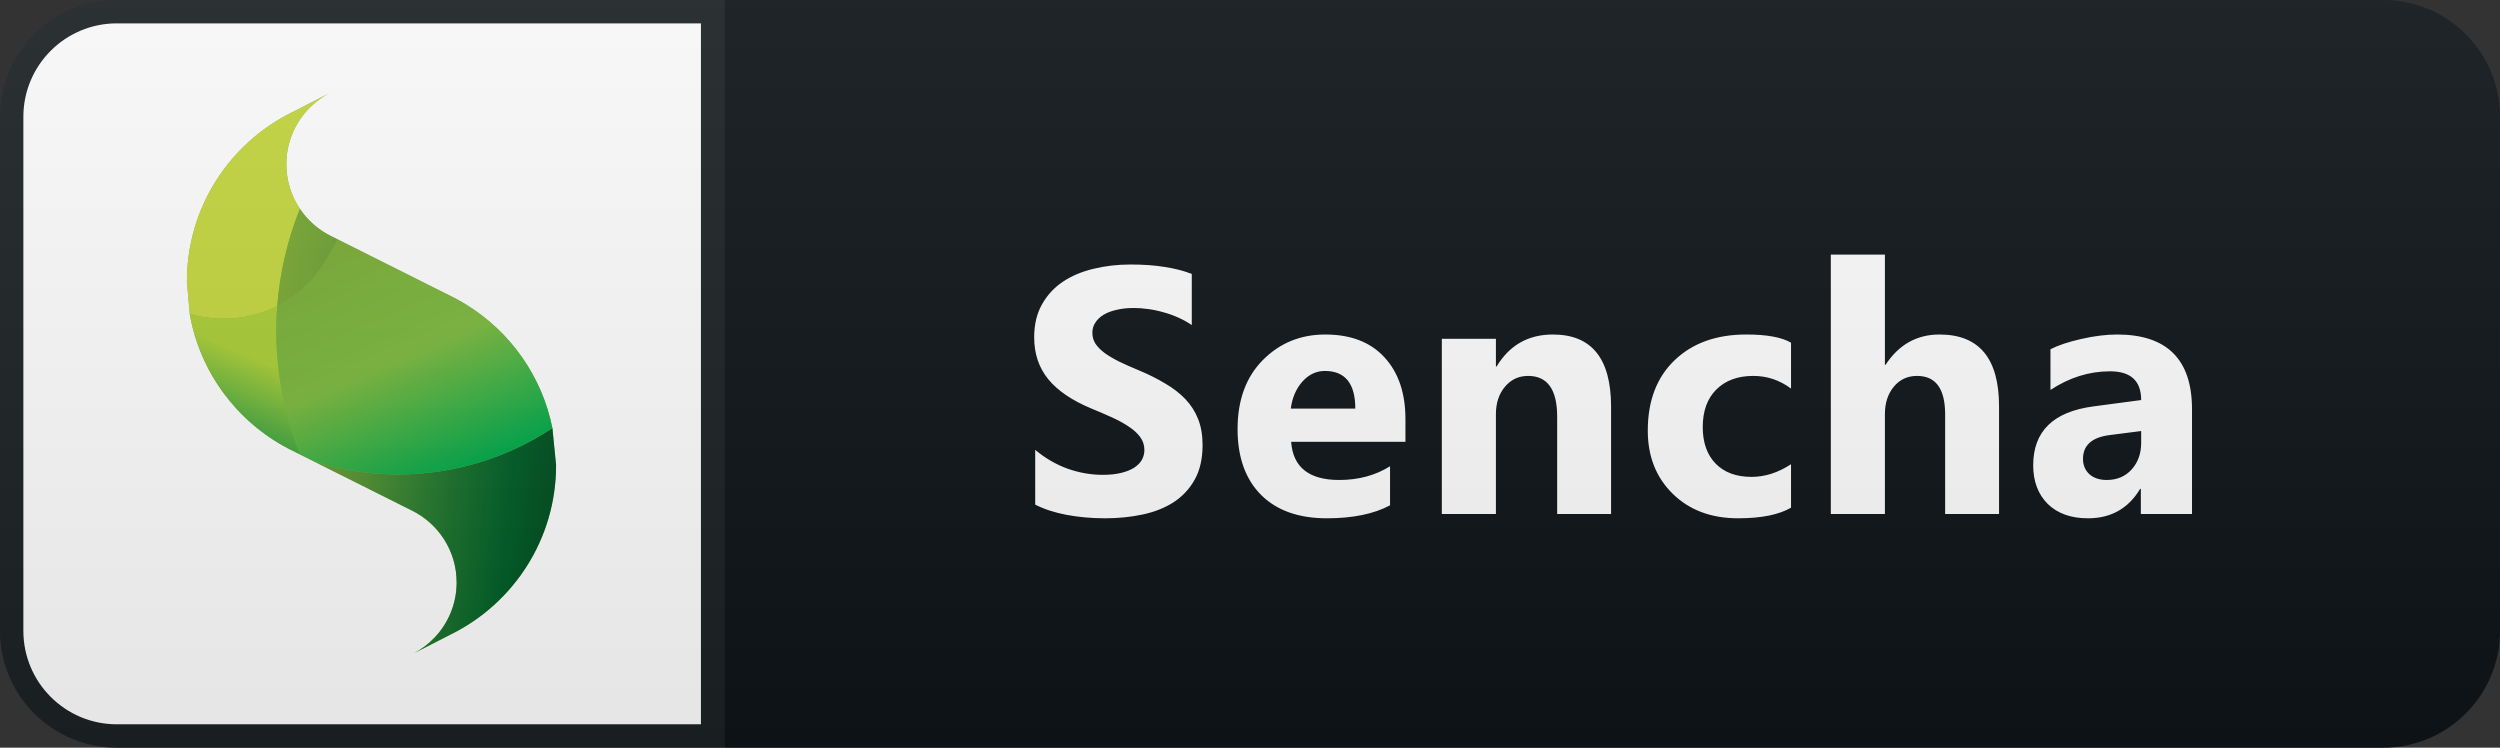
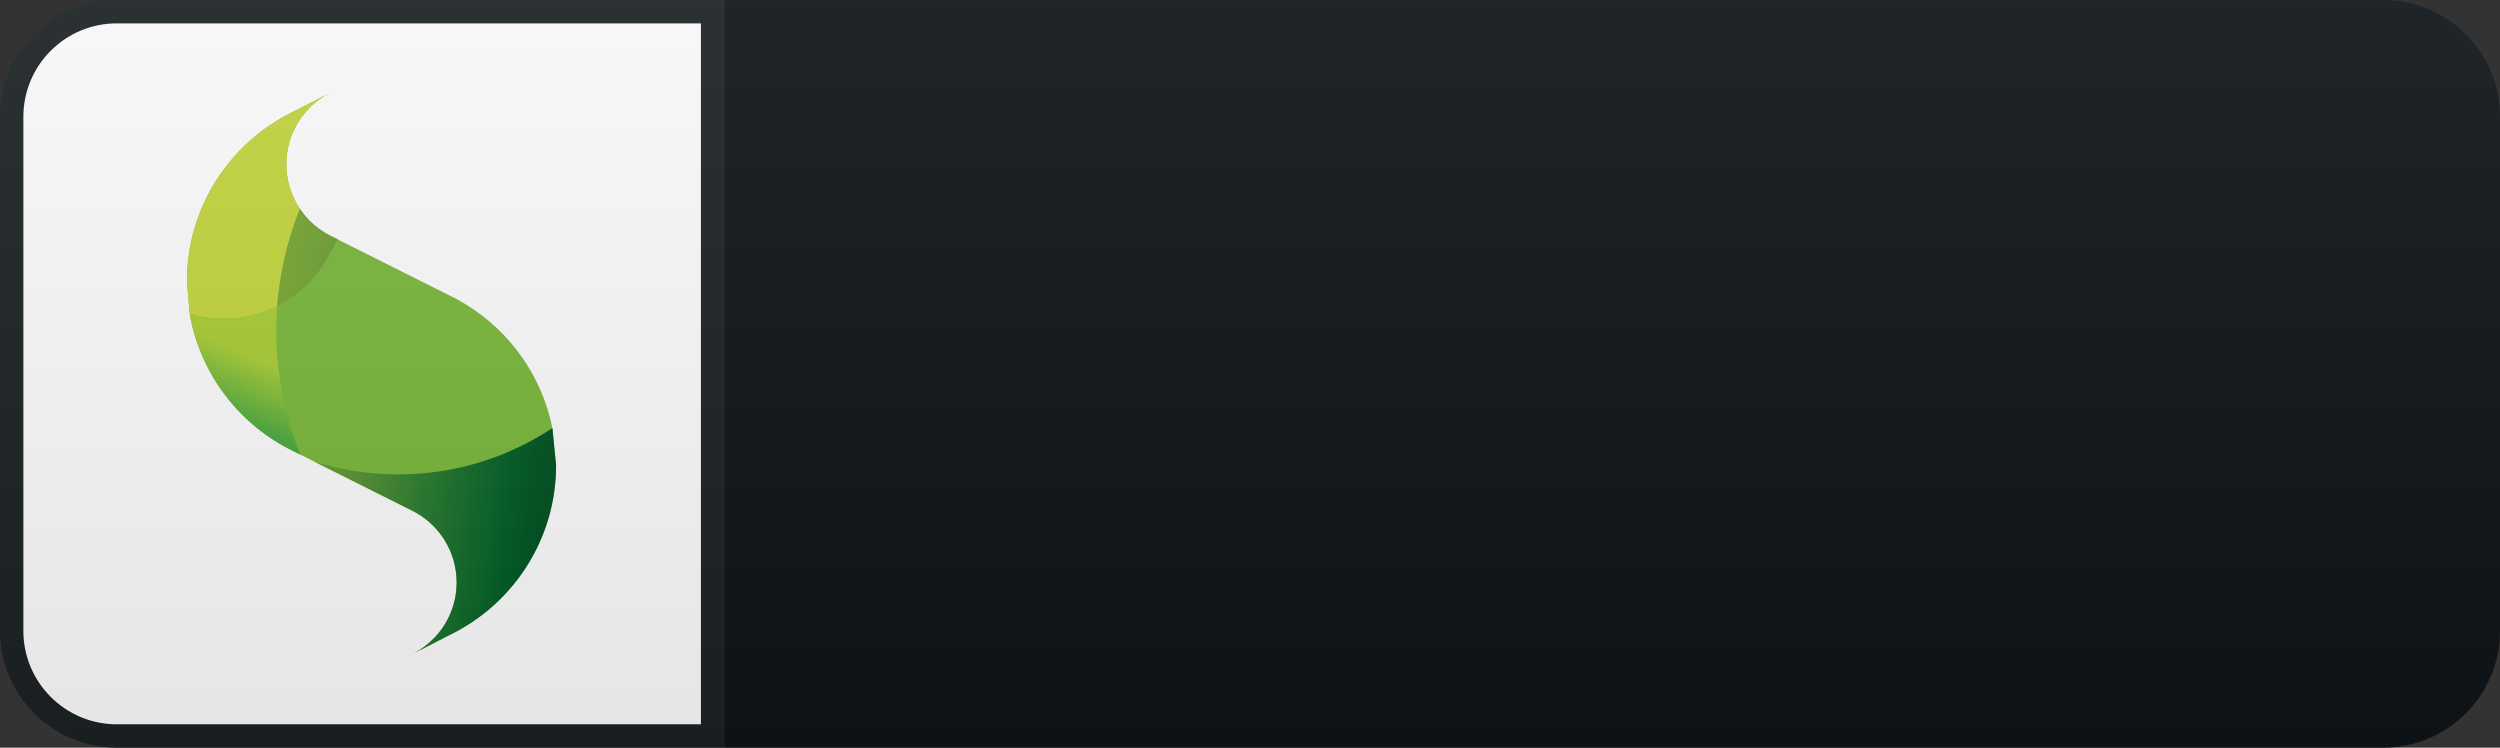
<svg xmlns="http://www.w3.org/2000/svg" width="107" height="32" viewBox="0 0 107 32" fill="none">
  <rect x="0" y="0" width="107" height="32" fill="#333333" stroke="none" />
  <path d="M102 0H31V32H102C104.761 32 107 29.761 107 27V5C107 2.239 104.761 0 102 0Z" fill="#0F1418" />
  <path d="M5 0.5H30.5V31.5H5C2.515 31.5 0.5 29.485 0.5 27V5C0.5 2.515 2.515 0.5 5 0.5Z" fill="white" stroke="#1C2125" />
  <g clip-path="url(#clip0)">
    <path d="M23.642 18.322L23.642 18.322C23.197 16.101 21.842 14.209 19.981 13.054C19.98 13.054 19.98 13.053 19.98 13.053L19.978 13.052C19.977 13.052 19.977 13.051 19.976 13.051C19.803 12.944 19.626 12.843 19.445 12.749L14.458 10.25V10.25V10.25L14.458 10.249L14.19 10.115C14.174 10.107 14.159 10.1 14.143 10.092H14.143C14.142 10.091 14.141 10.091 14.14 10.09H14.14C14.139 10.09 14.138 10.089 14.136 10.089L14.134 10.087L14.133 10.087L14.13 10.085L14.13 10.085L14.127 10.084L14.126 10.083L14.124 10.082C14.124 10.082 14.123 10.082 14.123 10.082L14.122 10.081C14.121 10.081 14.12 10.08 14.12 10.08C13.602 9.814 13.16 9.421 12.836 8.938C12.469 8.392 12.255 7.736 12.255 7.029C12.255 5.716 12.994 4.575 14.078 4L12.469 4.822C9.819 6.145 8 8.882 8 12.043L8.12 13.431H8.12L8.12 13.431L8.126 13.433L8.12 13.431C8.554 15.935 10.143 18.044 12.319 19.188L12.319 19.188L12.322 19.189L12.322 19.189C12.323 19.19 12.324 19.191 12.325 19.191C12.326 19.192 12.328 19.192 12.329 19.193L12.337 19.197L12.338 19.198L12.34 19.199L12.342 19.2L12.344 19.201L12.345 19.202L12.347 19.203L12.349 19.204L12.351 19.205C12.352 19.205 12.353 19.206 12.354 19.206L12.854 19.457C12.854 19.456 12.853 19.454 12.853 19.453L12.854 19.457L12.854 19.457L12.854 19.457L13.449 19.755L17.61 21.841C18.754 22.396 19.544 23.569 19.544 24.927V24.95C19.544 24.951 19.544 24.952 19.544 24.953V24.958L19.544 24.96V24.966L19.544 24.968V24.972L19.544 24.974V24.975L19.544 24.982V24.983C19.53 25.867 19.181 26.67 18.618 27.27C18.359 27.546 18.056 27.778 17.721 27.956L18.755 27.428L19.331 27.134C21.98 25.811 23.8 23.074 23.8 19.912L23.642 18.322" fill="#7CBA3D" />
    <path d="M8 12.043C8 8.882 9.819 6.145 12.469 4.822L14.078 4C12.994 4.576 12.255 5.716 12.255 7.029C12.255 7.736 12.469 8.392 12.836 8.938C12.29 10.303 11.973 11.704 11.866 13.098C11.157 13.456 10.373 13.643 9.578 13.642C9.5 13.642 9.421 13.64 9.341 13.636C8.927 13.618 8.517 13.549 8.12 13.431L8 12.043ZM19.544 24.93V24.927V24.93ZM19.544 24.934V24.931V24.934ZM19.544 24.938L19.544 24.934L19.544 24.938ZM19.544 24.941V24.939V24.941ZM19.544 24.945V24.942V24.945ZM19.544 24.949V24.946V24.949ZM19.544 24.953V24.95V24.953ZM19.544 24.956V24.954V24.956V24.956ZM19.544 24.96L19.544 24.958V24.96L19.544 24.96ZM19.544 24.964V24.962V24.964ZM19.544 24.968L19.544 24.966L19.544 24.968ZM19.544 24.972V24.97V24.972ZM19.544 24.975V24.974V24.975ZM19.544 24.983V24.982V24.983Z" fill="#C5D83E" />
    <path d="M12.855 19.457L12.354 19.206C12.353 19.206 12.352 19.205 12.351 19.204L12.349 19.204L12.347 19.203L12.345 19.202C12.345 19.201 12.345 19.201 12.344 19.201C12.343 19.201 12.343 19.2 12.342 19.2L12.341 19.199L12.338 19.198L12.337 19.197L12.329 19.193C12.328 19.192 12.326 19.192 12.325 19.191L12.322 19.189L12.322 19.189L12.319 19.188L12.319 19.188C10.143 18.044 8.554 15.935 8.12 13.431C8.517 13.548 8.927 13.617 9.341 13.636C9.421 13.64 9.5 13.642 9.579 13.642C10.373 13.642 11.157 13.456 11.866 13.097C11.698 15.29 12.05 17.465 12.855 19.457" fill="url(#paint0_linear)" />
    <path d="M14.458 10.249L14.19 10.115C14.174 10.108 14.159 10.1 14.143 10.092H14.143C14.142 10.091 14.141 10.091 14.14 10.09H14.14C14.139 10.09 14.137 10.089 14.136 10.089L14.133 10.087L14.133 10.087L14.13 10.085L14.13 10.085L14.127 10.084L14.126 10.084L14.124 10.082C14.124 10.082 14.123 10.082 14.123 10.082L14.122 10.081C14.121 10.081 14.12 10.081 14.12 10.08C13.602 9.814 13.16 9.421 12.835 8.938C12.29 10.303 11.973 11.704 11.866 13.098C12.793 12.629 13.555 11.888 14.052 10.975L14.458 10.249V10.249ZM23.642 18.322C21.744 19.577 19.474 20.305 17.049 20.305C16.865 20.305 16.679 20.301 16.493 20.292C15.46 20.245 14.437 20.065 13.449 19.756L17.61 21.841C18.754 22.396 19.544 23.569 19.544 24.927V24.95C19.544 24.951 19.544 24.952 19.544 24.953V24.958L19.544 24.96V24.966L19.544 24.968V24.972L19.544 24.974V24.975L19.544 24.982V24.983C19.53 25.867 19.18 26.67 18.618 27.27C18.359 27.546 18.056 27.778 17.721 27.956L18.755 27.428L19.331 27.134C21.98 25.811 23.8 23.074 23.8 19.912L23.642 18.322V18.322Z" fill="url(#paint1_linear)" />
-     <path d="M17.05 20.305C16.865 20.305 16.679 20.301 16.493 20.292C15.46 20.245 14.437 20.065 13.45 19.755L12.855 19.457C12.05 17.465 11.698 15.29 11.866 13.098C12.793 12.629 13.556 11.888 14.052 10.975L14.458 10.249L19.446 12.749C19.627 12.844 19.804 12.944 19.978 13.052L19.98 13.053L19.981 13.054C21.842 14.209 23.198 16.101 23.642 18.322C21.744 19.577 19.474 20.305 17.05 20.305" fill="url(#paint2_linear)" />
  </g>
-   <path d="M44.307 21.597V19.253C44.732 19.61 45.193 19.878 45.691 20.059C46.189 20.235 46.692 20.323 47.2 20.323C47.498 20.323 47.757 20.296 47.976 20.242C48.201 20.189 48.386 20.115 48.533 20.023C48.684 19.925 48.797 19.812 48.87 19.686C48.943 19.554 48.98 19.412 48.98 19.261C48.98 19.056 48.921 18.873 48.804 18.711C48.687 18.55 48.526 18.401 48.321 18.265C48.12 18.128 47.881 17.996 47.603 17.869C47.324 17.742 47.024 17.613 46.702 17.481C45.882 17.139 45.269 16.722 44.864 16.229C44.463 15.735 44.263 15.14 44.263 14.441C44.263 13.895 44.373 13.426 44.593 13.035C44.812 12.64 45.11 12.315 45.486 12.061C45.867 11.807 46.306 11.622 46.804 11.504C47.302 11.382 47.83 11.321 48.386 11.321C48.933 11.321 49.417 11.355 49.837 11.424C50.261 11.487 50.652 11.587 51.008 11.724V13.914C50.833 13.792 50.64 13.685 50.43 13.592C50.225 13.499 50.012 13.423 49.793 13.365C49.573 13.301 49.353 13.255 49.133 13.226C48.919 13.196 48.714 13.182 48.518 13.182C48.25 13.182 48.006 13.209 47.786 13.262C47.566 13.311 47.381 13.382 47.229 13.475C47.078 13.567 46.961 13.68 46.878 13.812C46.795 13.938 46.753 14.082 46.753 14.244C46.753 14.419 46.8 14.578 46.892 14.72C46.985 14.856 47.117 14.988 47.288 15.115C47.459 15.237 47.666 15.359 47.91 15.481C48.154 15.599 48.43 15.721 48.738 15.848C49.158 16.023 49.534 16.211 49.866 16.412C50.203 16.607 50.491 16.829 50.73 17.078C50.969 17.327 51.153 17.613 51.279 17.935C51.406 18.252 51.47 18.623 51.47 19.048C51.47 19.634 51.358 20.127 51.133 20.528C50.913 20.923 50.613 21.246 50.232 21.495C49.851 21.739 49.407 21.915 48.899 22.022C48.396 22.129 47.864 22.183 47.302 22.183C46.726 22.183 46.177 22.134 45.654 22.037C45.137 21.939 44.688 21.793 44.307 21.597ZM60.153 18.909H55.261C55.339 19.998 56.025 20.543 57.319 20.543C58.144 20.543 58.869 20.347 59.494 19.956V21.627C58.801 21.998 57.9 22.183 56.791 22.183C55.581 22.183 54.641 21.849 53.972 21.18C53.303 20.506 52.968 19.568 52.968 18.367C52.968 17.122 53.33 16.136 54.052 15.408C54.775 14.681 55.664 14.317 56.718 14.317C57.812 14.317 58.657 14.642 59.252 15.291C59.853 15.94 60.153 16.822 60.153 17.935V18.909ZM58.007 17.488C58.007 16.414 57.573 15.877 56.704 15.877C56.333 15.877 56.01 16.031 55.737 16.338C55.468 16.646 55.305 17.029 55.246 17.488H58.007ZM68.954 22H66.647V17.832C66.647 16.67 66.232 16.089 65.402 16.089C65.001 16.089 64.672 16.243 64.413 16.551C64.154 16.858 64.025 17.249 64.025 17.723V22H61.71V14.5H64.025V15.687H64.054C64.606 14.773 65.409 14.317 66.464 14.317C68.124 14.317 68.954 15.347 68.954 17.408V22ZM76.656 21.729C76.133 22.032 75.379 22.183 74.393 22.183C73.24 22.183 72.308 21.834 71.595 21.136C70.882 20.438 70.525 19.537 70.525 18.433C70.525 17.159 70.906 16.155 71.668 15.423C72.435 14.685 73.458 14.317 74.737 14.317C75.621 14.317 76.26 14.434 76.656 14.668V16.631C76.172 16.27 75.633 16.089 75.037 16.089C74.373 16.089 73.846 16.285 73.455 16.675C73.07 17.061 72.877 17.596 72.877 18.279C72.877 18.943 73.062 19.466 73.433 19.847C73.804 20.223 74.315 20.411 74.964 20.411C75.54 20.411 76.104 20.23 76.656 19.869V21.729ZM85.559 22H83.252V17.737C83.252 16.639 82.852 16.089 82.051 16.089C81.641 16.089 81.309 16.243 81.055 16.551C80.801 16.858 80.674 17.249 80.674 17.723V22H78.359V10.896H80.674V15.613H80.703C81.269 14.749 82.039 14.317 83.01 14.317C84.71 14.317 85.559 15.342 85.559 17.393V22ZM93.818 22H91.628V20.923H91.598C91.096 21.763 90.351 22.183 89.365 22.183C88.637 22.183 88.063 21.978 87.643 21.568C87.228 21.153 87.021 20.601 87.021 19.913C87.021 18.457 87.883 17.618 89.606 17.393L91.642 17.122C91.642 16.302 91.198 15.892 90.309 15.892C89.416 15.892 88.566 16.158 87.76 16.69V14.947C88.083 14.781 88.522 14.634 89.079 14.507C89.64 14.38 90.151 14.317 90.61 14.317C92.748 14.317 93.818 15.384 93.818 17.518V22ZM91.642 18.953V18.448L90.28 18.623C89.528 18.721 89.152 19.061 89.152 19.642C89.152 19.905 89.243 20.123 89.423 20.294C89.609 20.459 89.858 20.543 90.17 20.543C90.605 20.543 90.959 20.394 91.232 20.096C91.506 19.793 91.642 19.412 91.642 18.953Z" fill="white" />
  <path d="M102 0H5C2.239 0 0 2.239 0 5V27C0 29.761 2.239 32 5 32H102C104.761 32 107 29.761 107 27V5C107 2.239 104.761 0 102 0Z" fill="url(#paint3_linear)" />
  <defs>
    <linearGradient id="paint0_linear" x1="8.955" y1="14.515" x2="7.552" y2="17.797" gradientUnits="userSpaceOnUse">
      <stop stop-color="#AACE36" />
      <stop offset="1" stop-color="#2FA042" />
    </linearGradient>
    <linearGradient id="paint1_linear" x1="11.866" y1="14.703" x2="23.963" y2="15.85" gradientUnits="userSpaceOnUse">
      <stop stop-color="#79A933" />
      <stop offset="0.13" stop-color="#70A333" />
      <stop offset="0.34" stop-color="#559332" />
      <stop offset="0.58" stop-color="#277B2F" />
      <stop offset="0.86" stop-color="#005F27" />
      <stop offset="1" stop-color="#005020" />
    </linearGradient>
    <linearGradient id="paint2_linear" x1="13.455" y1="10.249" x2="18.053" y2="20.906" gradientUnits="userSpaceOnUse">
      <stop stop-color="#79AB35" />
      <stop offset="0.53" stop-color="#7CBA3D" />
      <stop offset="1" stop-color="#00AA4B" />
    </linearGradient>
    <linearGradient id="paint3_linear" x1="0" y1="0" x2="0" y2="32" gradientUnits="userSpaceOnUse">
      <stop stop-color="#BBBBBB" stop-opacity="0.1" />
      <stop offset="1" stop-opacity="0.1" />
    </linearGradient>
    <clipPath id="clip0">
      <rect width="15.835" height="24" fill="white" transform="translate(8 4)" />
    </clipPath>
  </defs>
</svg>